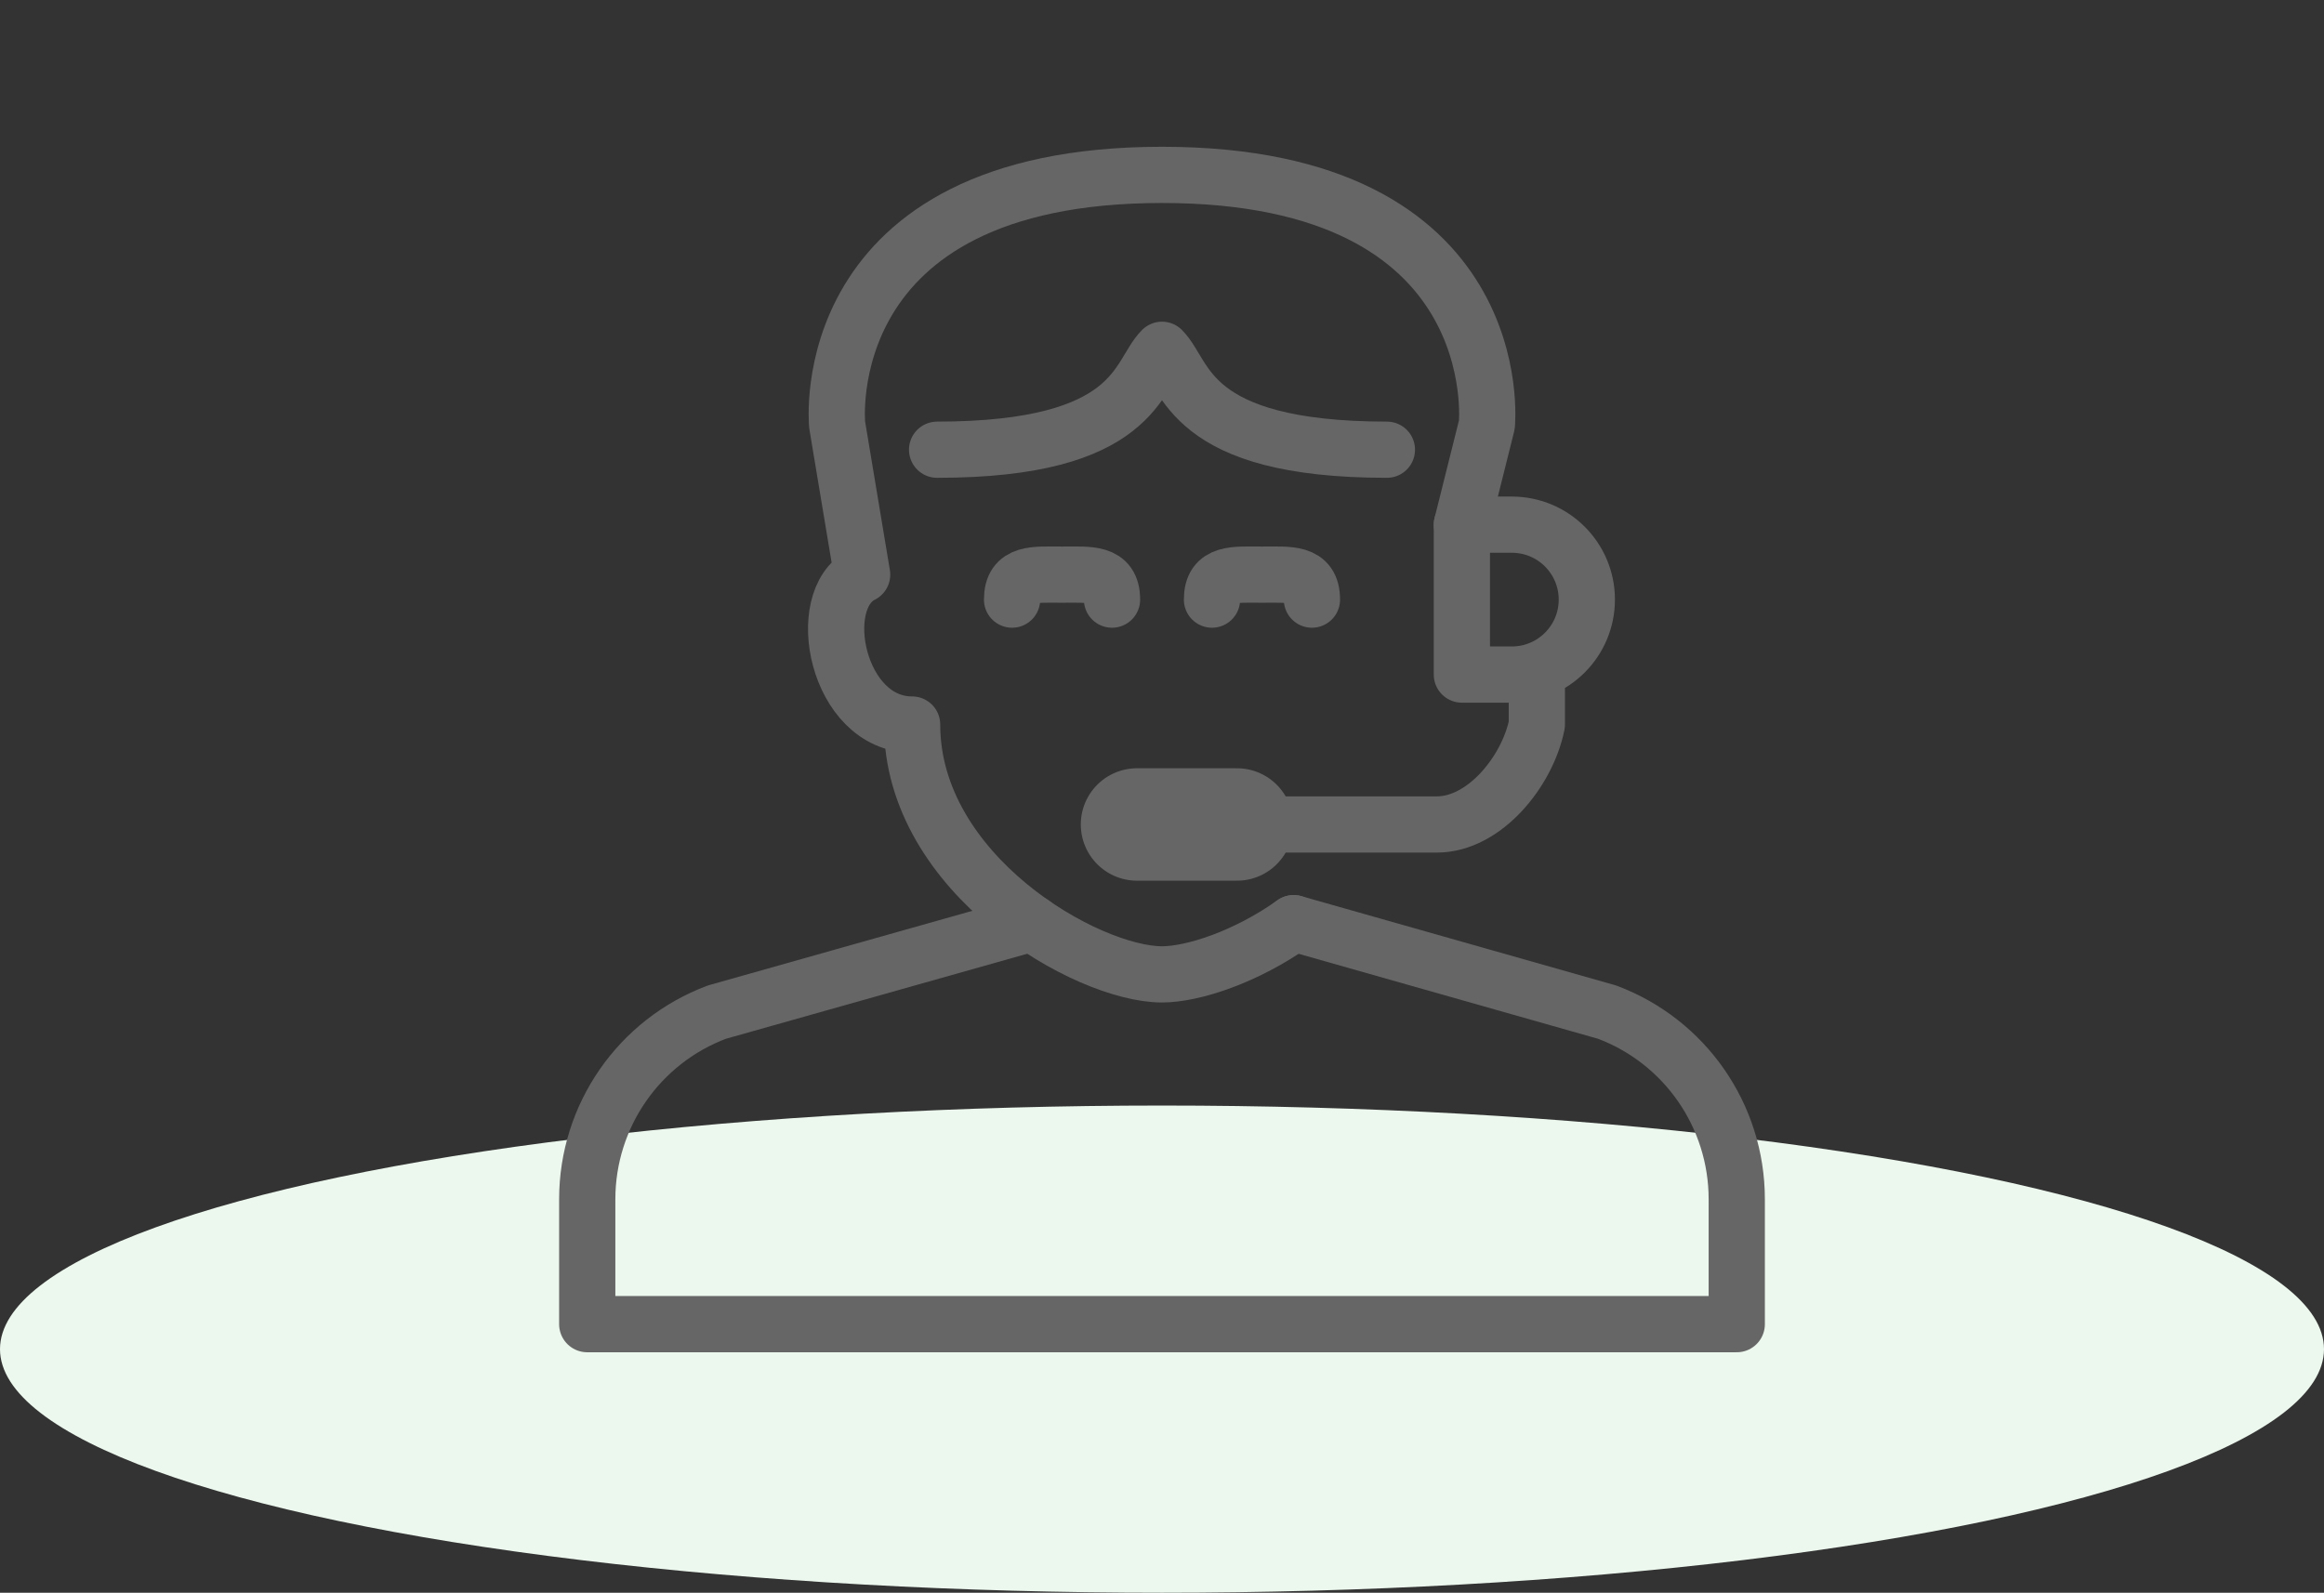
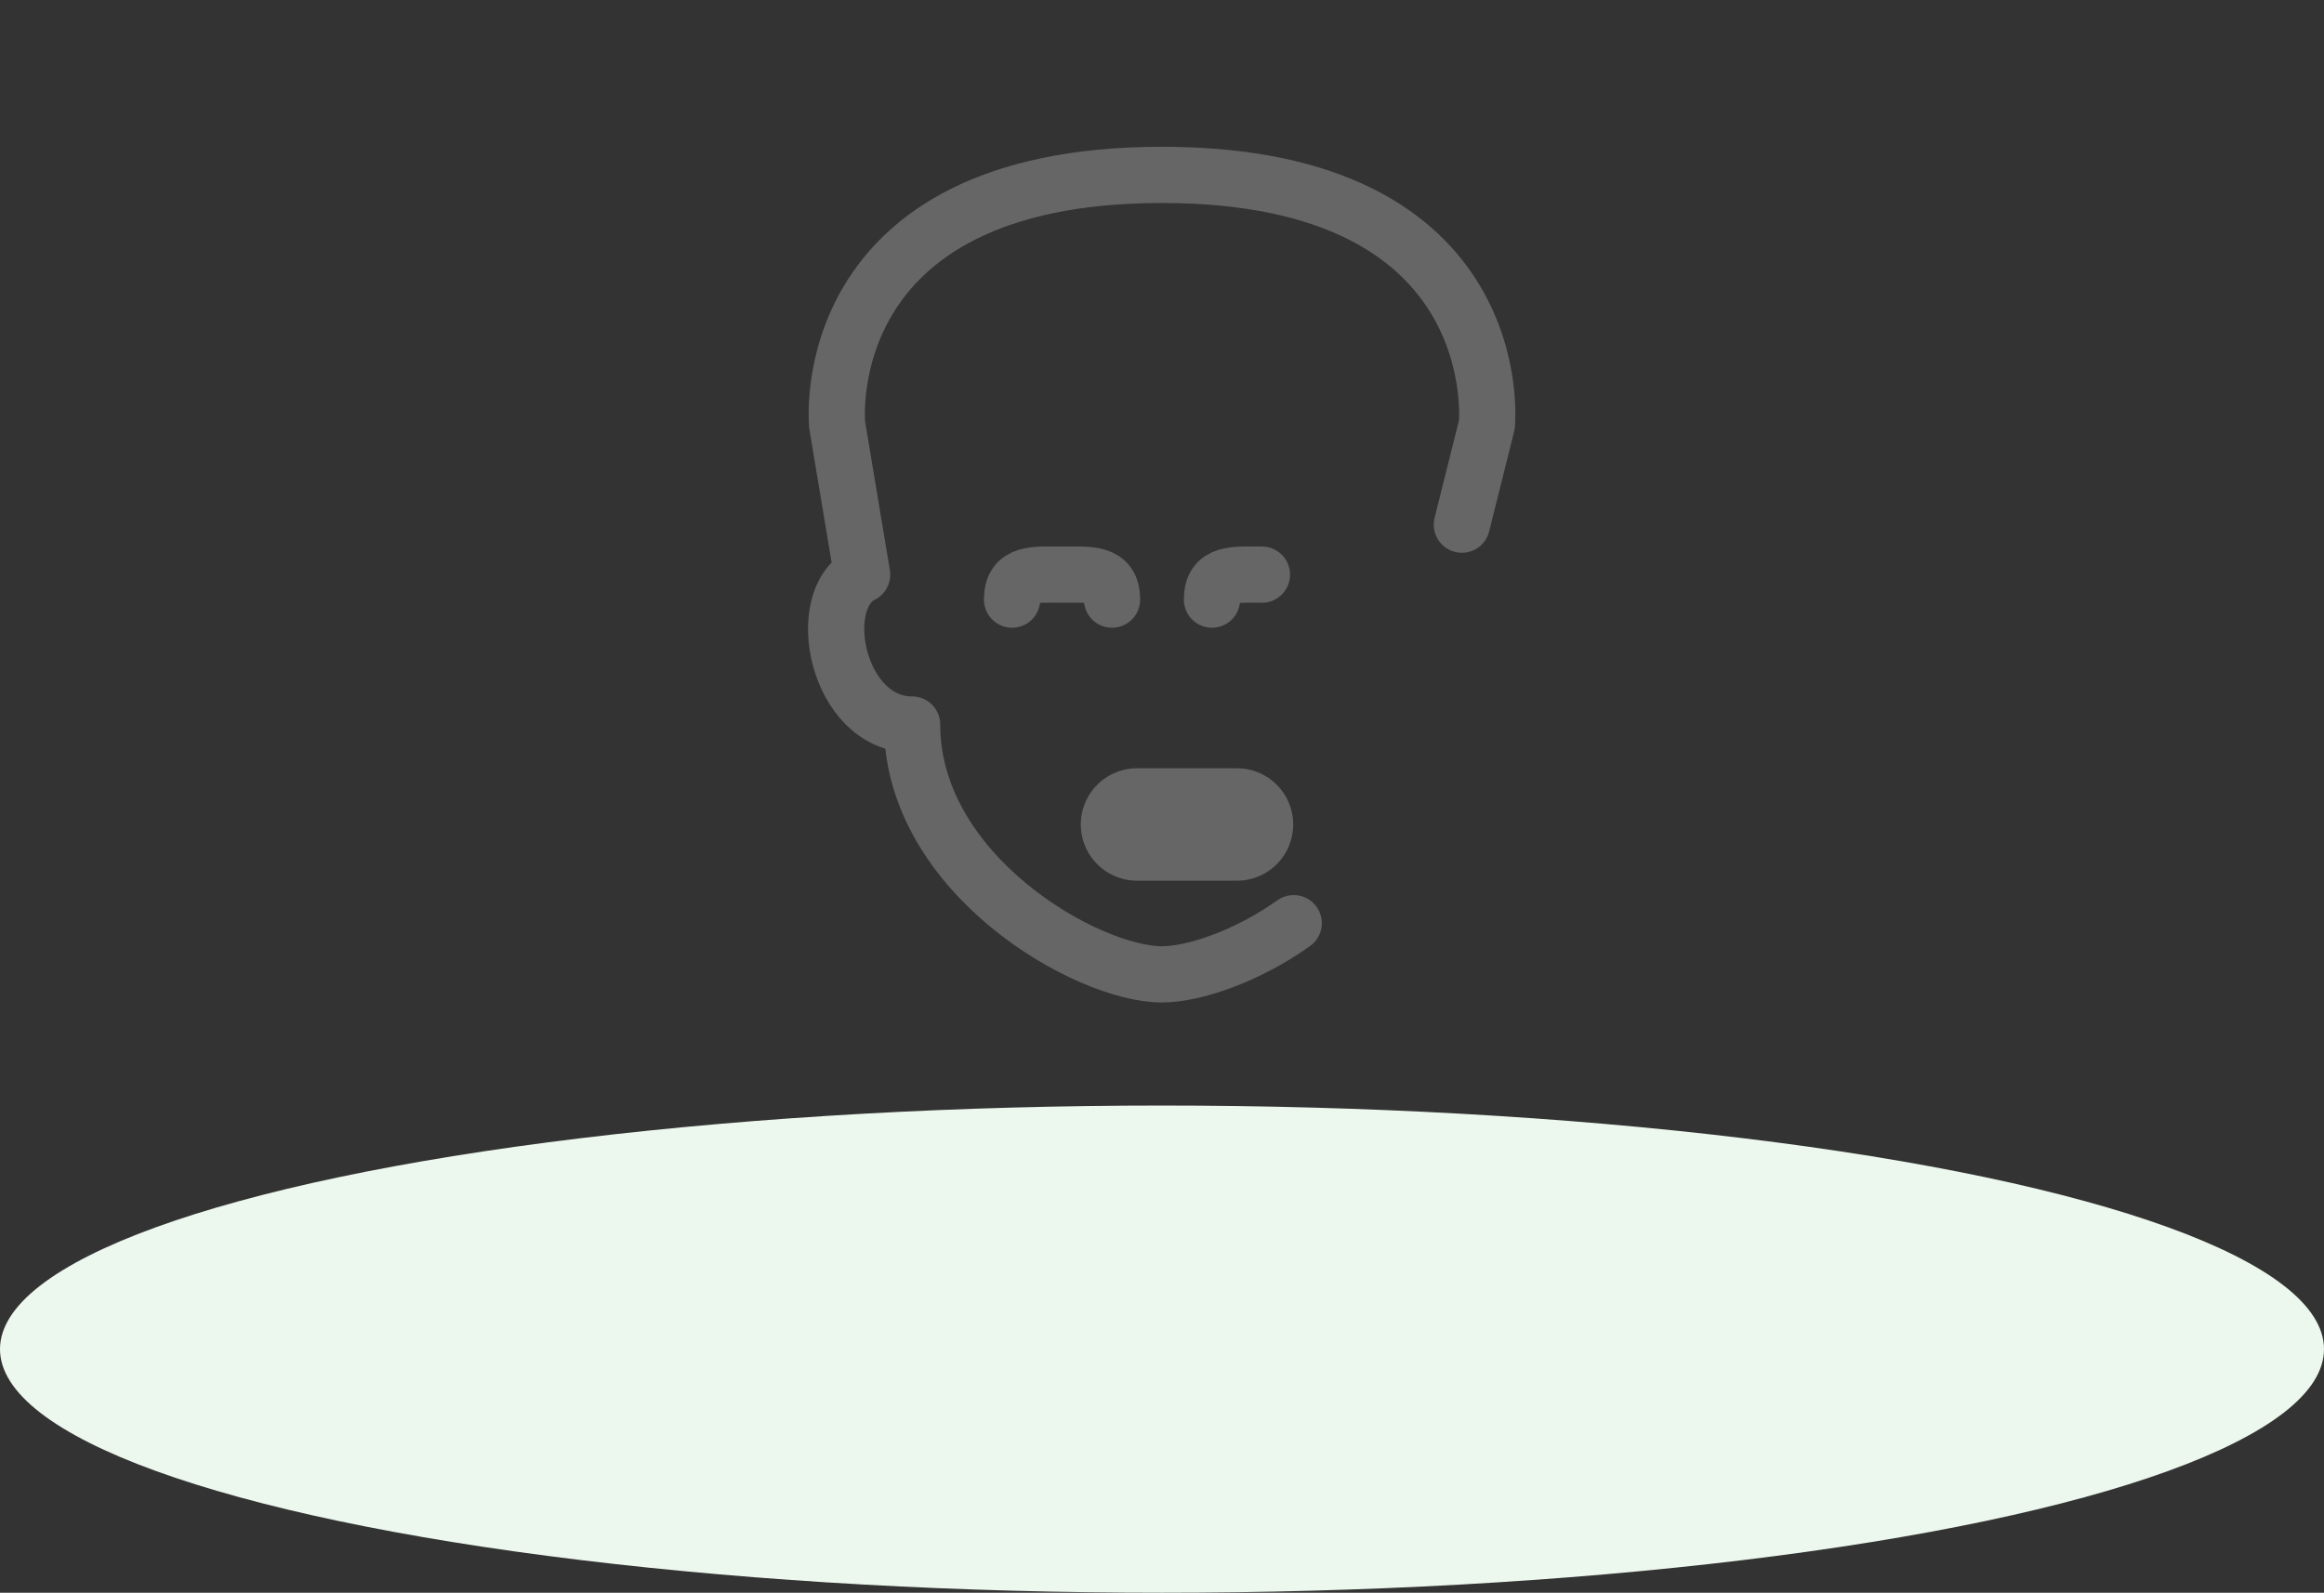
<svg xmlns="http://www.w3.org/2000/svg" width="124" height="85" viewBox="0 0 124 85">
  <rect x="0" y="0" width="124" height="85" fill="#333333" stroke="none" />
  <g fill="none" fill-rule="evenodd">
    <ellipse cx="62" cy="72" fill="#ECF7ED" rx="62" ry="13" />
    <g>
      <g stroke="#666" stroke-linecap="round" stroke-linejoin="round">
-         <path stroke-width="3" d="M43 15c-10.667 0-10.667-4-12-5.333C29.667 11 29.667 15 19 15" transform="translate(30 8) translate(1 1)" />
        <path stroke-width="3" d="M47 19l1.333-5.333S49.667.333 31 .333c-18.667 0-17.333 13.334-17.333 13.334l1.333 8c-2.667 1.333-1.333 8 2.667 8C17.667 37.667 27 43 31 43c1.656 0 4.501-.933 7.027-2.733" transform="translate(30 8) translate(1 1)" />
-         <path stroke-width="3" d="M24.07 40.267L7.255 45.013C3.093 46.573.333 50.552.333 55v6.667h61.334V55c0-4.448-2.758-8.427-6.923-9.987l-16.72-4.746M51 27v2.667C50.499 32.16 48.208 35 45.667 35H35M53.667 23c0 2.208-1.792 4-4 4H47v-8h2.667c2.21 0 4 1.792 4 4z" transform="translate(30 8) translate(1 1)" />
        <path stroke-width="6" d="M35 35L29.667 35" transform="translate(30 8) translate(1 1)" />
-         <path stroke-width="3" d="M23 23c0-1.475 1.192-1.333 2.667-1.333 1.474 0 2.666-.142 2.666 1.333M33.667 23c0-1.475 1.192-1.333 2.666-1.333C37.808 21.667 39 21.525 39 23" transform="translate(30 8) translate(1 1)" />
+         <path stroke-width="3" d="M23 23c0-1.475 1.192-1.333 2.667-1.333 1.474 0 2.666-.142 2.666 1.333M33.667 23c0-1.475 1.192-1.333 2.666-1.333" transform="translate(30 8) translate(1 1)" />
      </g>
-       <path d="M0 0H64V64H0z" transform="translate(30 8)" />
    </g>
  </g>
</svg>